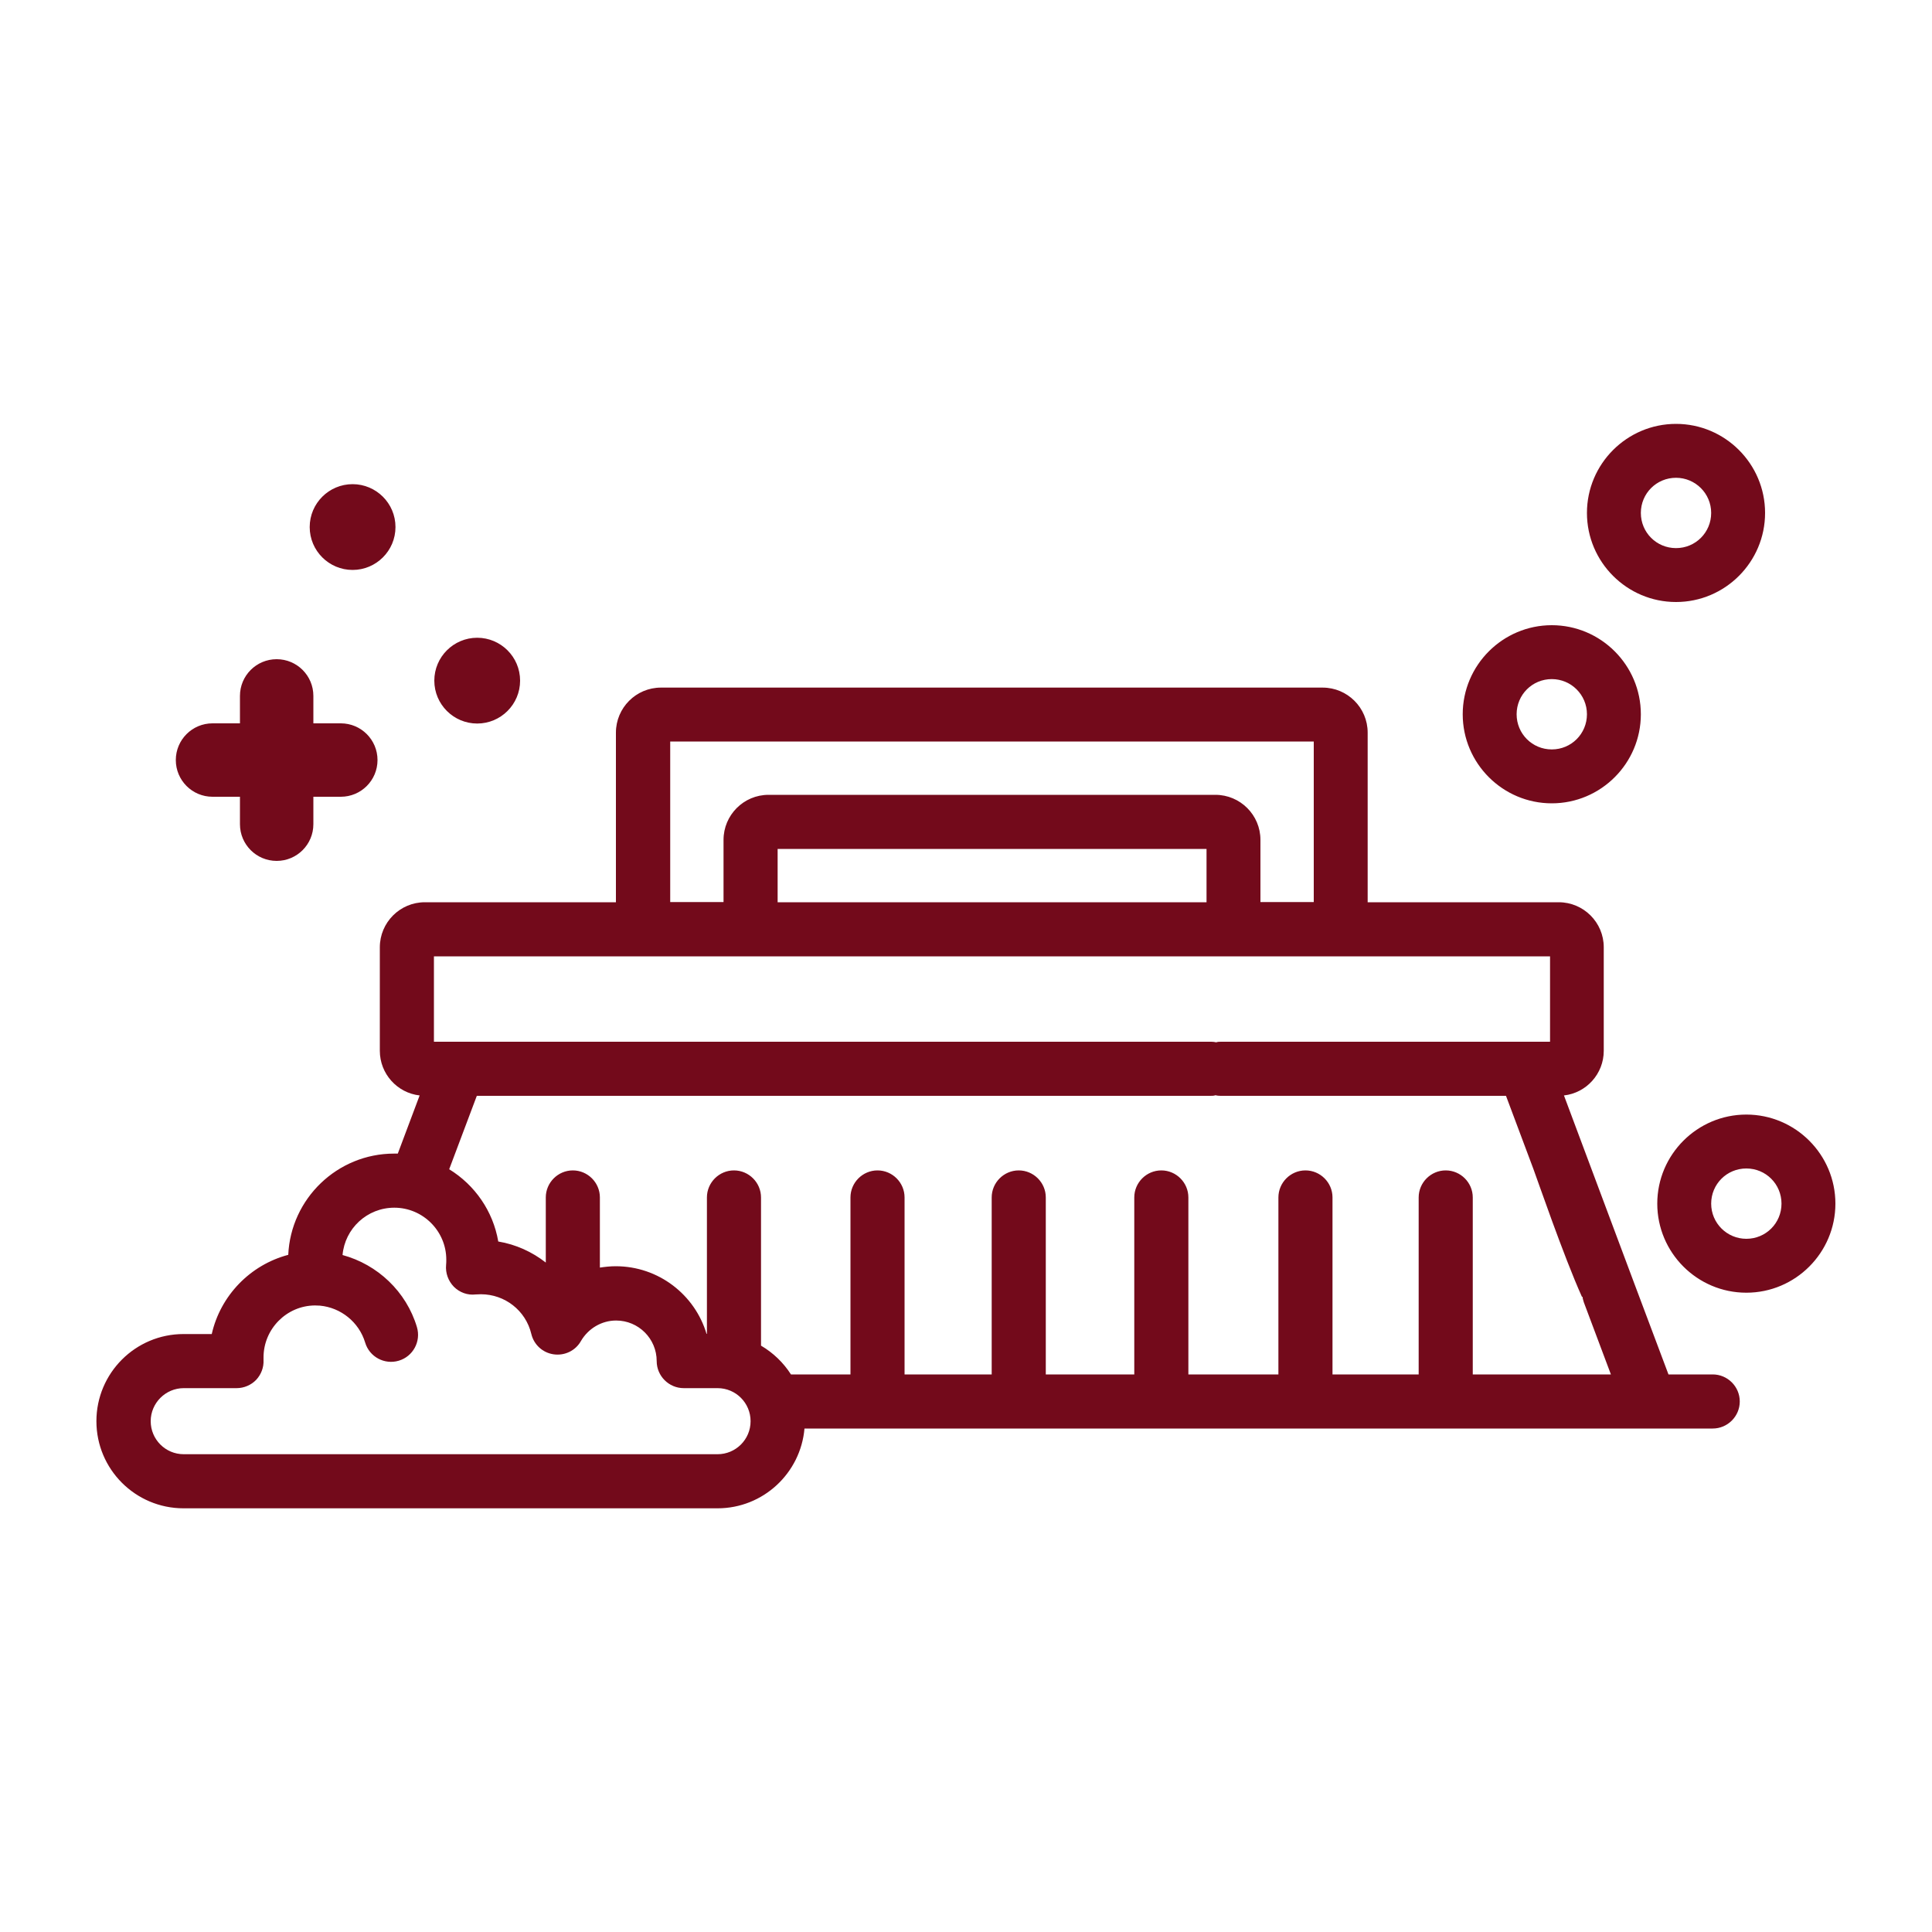
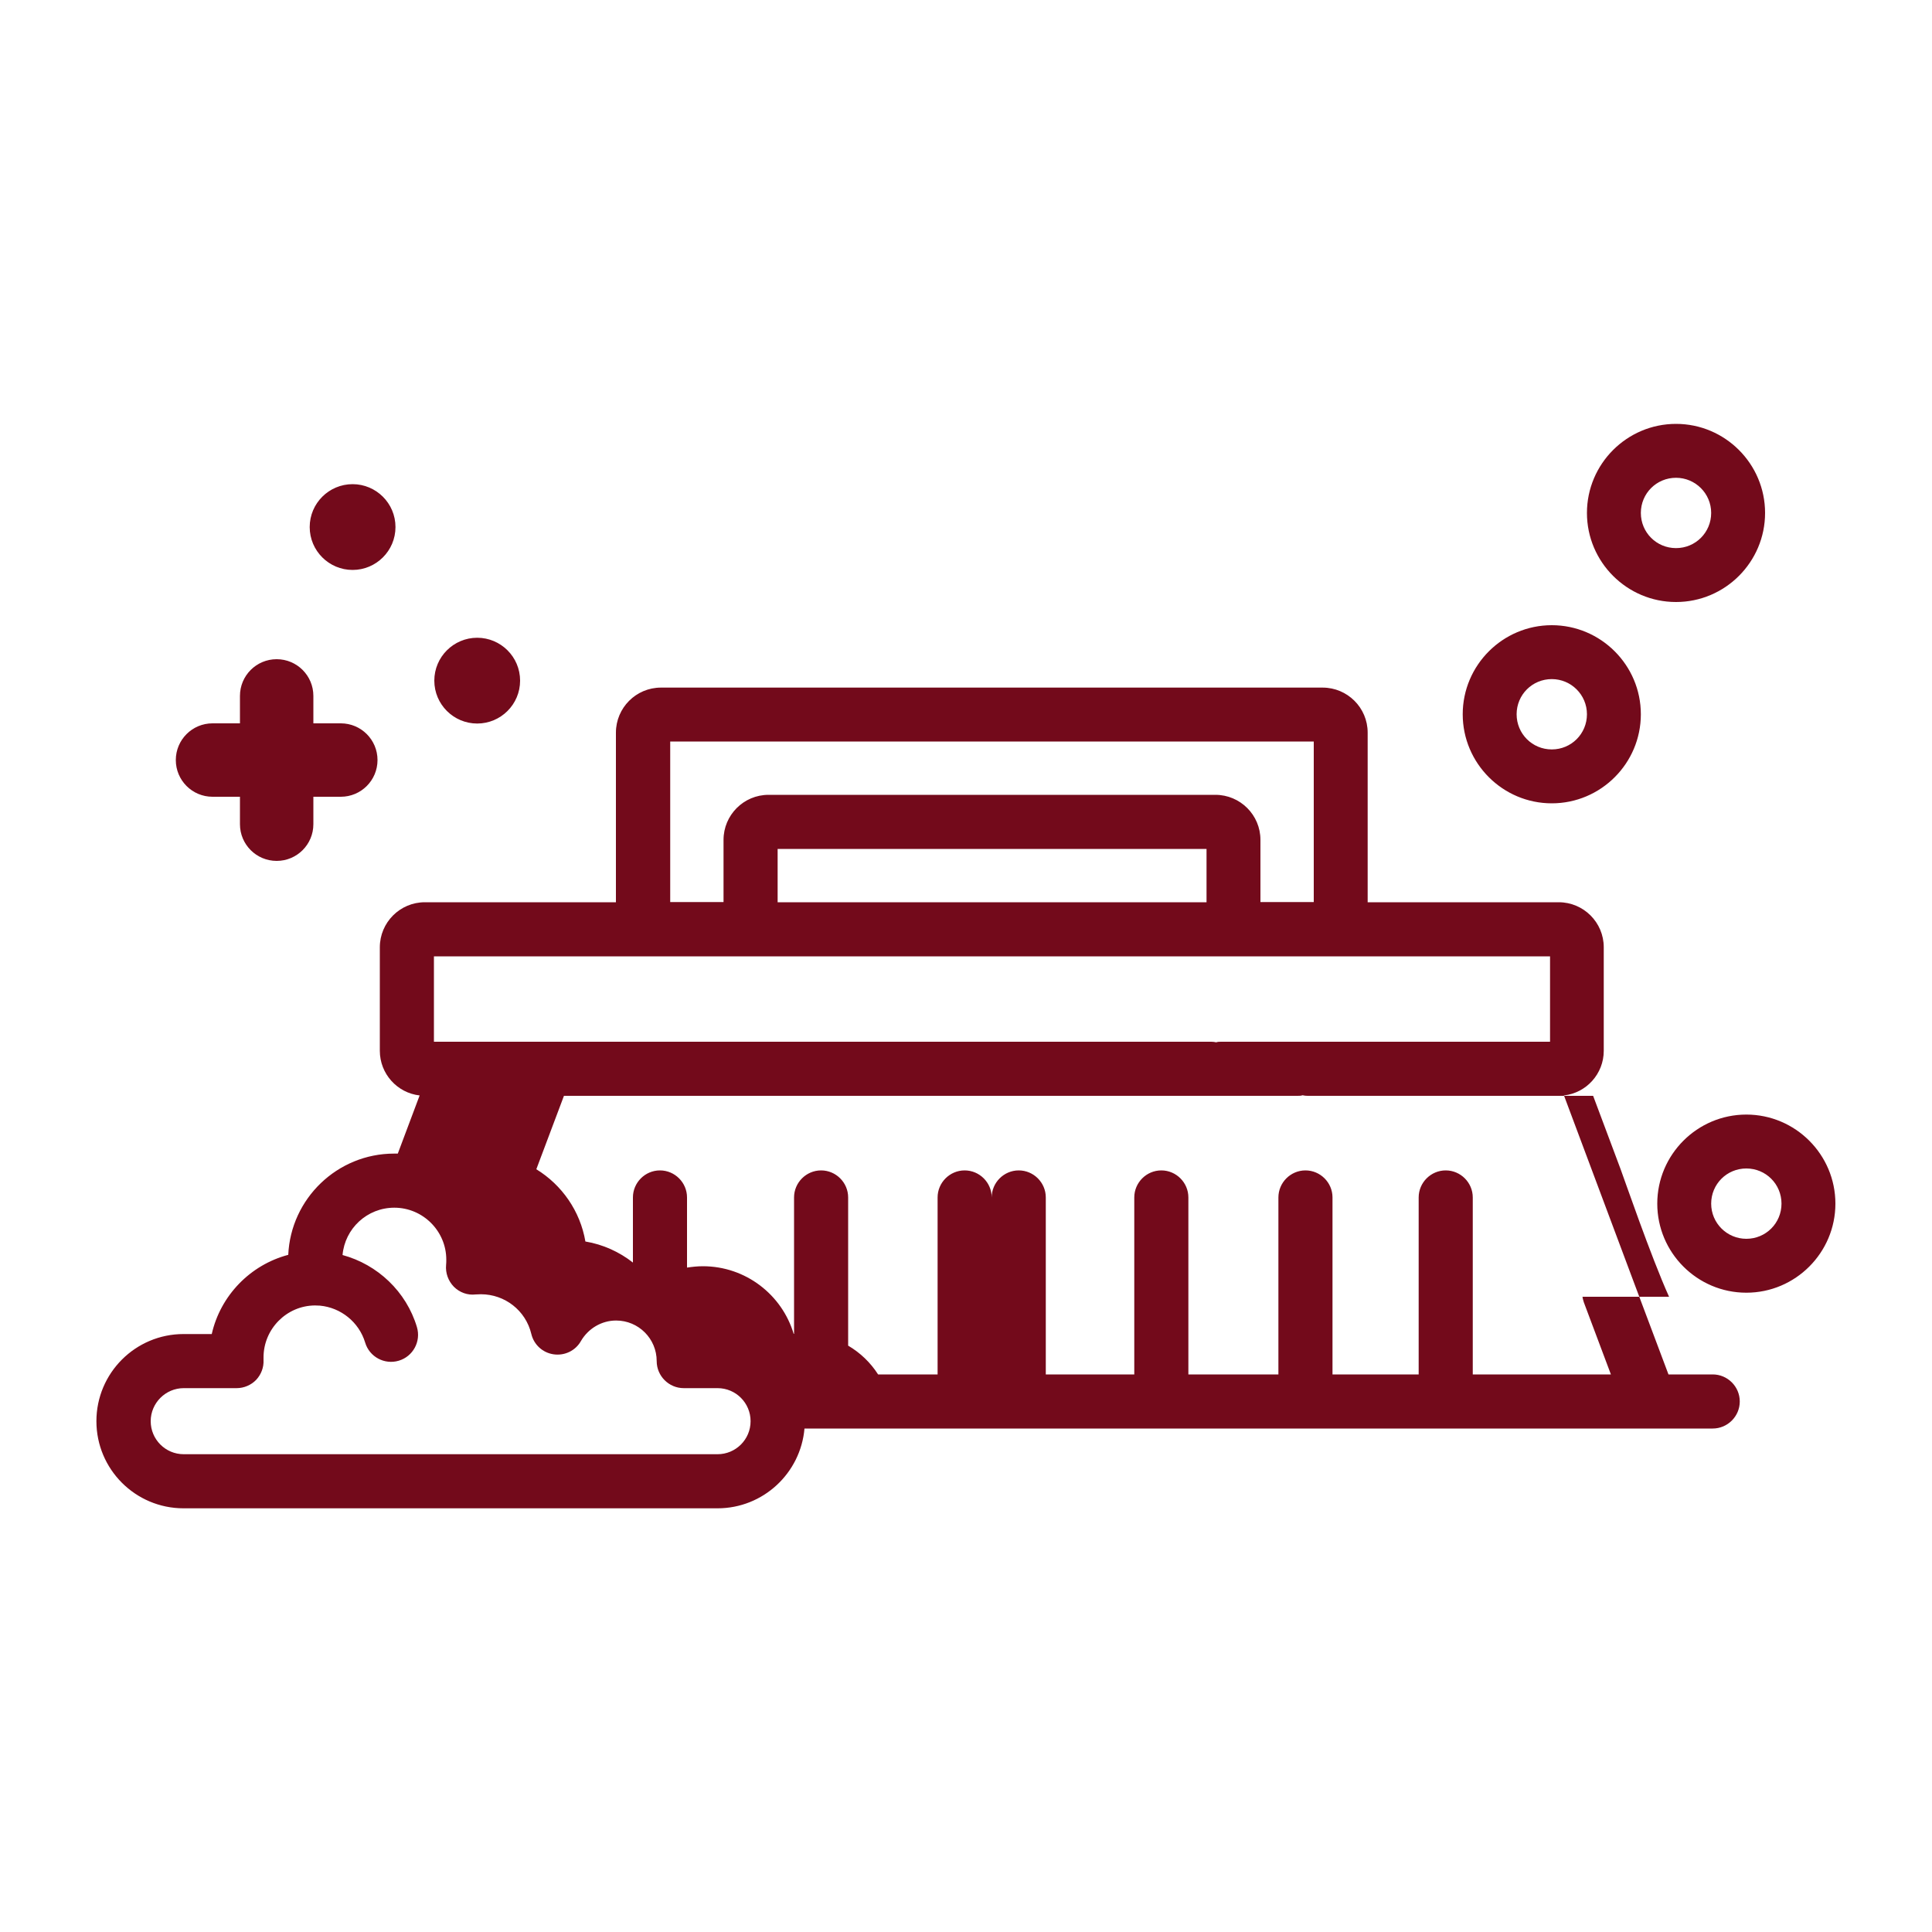
<svg xmlns="http://www.w3.org/2000/svg" id="Layer_2" viewBox="0 0 100 100">
  <defs>
    <style>.cls-1{fill:#730a1b;stroke-width:0px;}</style>
  </defs>
-   <path class="cls-1" d="m9.51,78.07h27.63c2.36,0,4.3-1.82,4.5-4.13h47.01c.77,0,1.4-.63,1.4-1.4s-.63-1.4-1.4-1.4h-2.29l-1.77-4.71s0,0,0,0l-3.64-9.73c1.16-.13,2.06-1.12,2.06-2.31v-5.36c0-1.29-1.05-2.33-2.33-2.33h-9.89v-8.78c0-1.29-1.05-2.33-2.33-2.33h-34.25c-1.29,0-2.33,1.05-2.33,2.33v8.78h-7.36s-2.53,0-2.53,0c-1.29,0-2.33,1.05-2.33,2.33v5.36c0,1.19.9,2.18,2.06,2.31l-1.13,3.01c-.06,0-.12,0-.19,0-2.94,0-5.35,2.33-5.48,5.24-1.97.52-3.51,2.11-3.96,4.1h-1.46c-2.49,0-4.51,2.02-4.51,4.51s2.02,4.51,4.51,4.51Zm72.4-10.95c.01.1.04.19.07.29l1.4,3.73h-7.15v-9.16c0-.77-.63-1.4-1.4-1.4s-1.4.63-1.4,1.4v9.16h-4.46v-9.16c0-.77-.63-1.4-1.4-1.4s-1.4.63-1.4,1.4v9.16h-4.66v-9.16c0-.77-.63-1.4-1.4-1.4s-1.4.63-1.4,1.4v9.16h-4.58v-9.16c0-.77-.63-1.4-1.4-1.4s-1.4.63-1.4,1.4v9.16h-4.51v-9.16c0-.77-.63-1.4-1.4-1.4s-1.4.63-1.4,1.4v9.16h-3.08c-.39-.61-.92-1.12-1.55-1.49v-7.67c0-.77-.63-1.4-1.4-1.4s-1.4.63-1.4,1.4v7.06h-.02c-.6-2.02-2.48-3.5-4.7-3.5-.28,0-.55.03-.82.07v-3.63c0-.77-.63-1.4-1.4-1.4s-1.4.63-1.4,1.4v3.37c-.7-.55-1.55-.94-2.46-1.09-.27-1.58-1.22-2.93-2.54-3.74l1.43-3.8h37.97c.09,0,.18,0,.26-.03.08.02.17.03.26.03h14.78l1.42,3.79c.16.42,1.57,4.53,2.51,6.61Zm-47.22-28.74h33.31v8.31h-2.76v-3.22c0-1.29-1.05-2.33-2.33-2.33h-23.13c-1.29,0-2.33,1.05-2.33,2.33v3.22h-2.76v-8.31Zm27.76,5.56v2.76h-22.2v-2.76h22.2Zm-39.98,5.56h57.76v4.42h-17.02c-.09,0-.18,0-.26.03-.08-.02-.17-.03-.26-.03H22.46v-4.42Zm-12.95,22.35h2.73c.38,0,.75-.16,1.01-.43.26-.28.4-.65.38-1.03v-.13c0-1.47,1.19-2.68,2.66-2.69.04,0,.26.01.26.01,1.08.1,2.02.85,2.34,1.91.22.74,1,1.16,1.74.94.74-.22,1.16-1,.94-1.74-.55-1.84-2.04-3.24-3.85-3.73.12-1.37,1.27-2.45,2.68-2.45,1.48,0,2.69,1.21,2.69,2.69,0,.09,0,.18-.01.27-.04.42.11.83.4,1.13.3.3.71.45,1.13.4.09,0,.18-.01.27-.01,1.24,0,2.32.84,2.61,2.05.13.56.59.98,1.16,1.06.57.08,1.13-.19,1.41-.69.38-.65,1.07-1.06,1.82-1.06,1.16,0,2.1.94,2.1,2.1,0,.77.63,1.4,1.4,1.4h1.75c.95,0,1.71.77,1.71,1.71,0,.95-.77,1.71-1.71,1.71H9.51c-.95,0-1.71-.77-1.71-1.71s.77-1.71,1.71-1.71Zm80.87-14.16c-2.54,0-4.61,2.07-4.61,4.61s2.07,4.61,4.61,4.61,4.61-2.07,4.61-4.61-2.07-4.61-4.61-4.61Zm0,6.43c-1,0-1.82-.81-1.82-1.82s.81-1.82,1.82-1.82,1.82.81,1.82,1.82-.81,1.82-1.82,1.82Zm-10.07-22.54c2.54,0,4.61-2.07,4.61-4.61s-2.07-4.61-4.61-4.61-4.61,2.07-4.61,4.61,2.07,4.61,4.61,4.61Zm0-6.43c1,0,1.82.81,1.82,1.82s-.81,1.82-1.82,1.82-1.82-.81-1.82-1.82.81-1.82,1.82-1.82Zm6.43-3.99c2.54,0,4.61-2.07,4.61-4.61s-2.07-4.61-4.61-4.61-4.61,2.07-4.61,4.61,2.07,4.61,4.61,4.61Zm0-6.43c1,0,1.82.81,1.82,1.82s-.81,1.82-1.82,1.82-1.82-.81-1.82-1.82.81-1.82,1.82-1.82ZM9.1,39.34c0-1.05.85-1.9,1.9-1.9h1.42v-1.42c0-1.05.85-1.9,1.9-1.9s1.9.85,1.9,1.9v1.42h1.42c1.05,0,1.9.85,1.9,1.9s-.85,1.9-1.9,1.9h-1.42v1.42c0,1.05-.85,1.9-1.9,1.9s-1.9-.85-1.9-1.9v-1.42h-1.42c-1.05,0-1.9-.85-1.9-1.9Zm13.38-4.11c0-1.23,1-2.22,2.22-2.22s2.22.99,2.22,2.22-1,2.22-2.22,2.22-2.22-.99-2.22-2.22Zm-6.45-7.95c0-1.23,1-2.22,2.22-2.22s2.22.99,2.22,2.22-1,2.22-2.22,2.22-2.22-.99-2.22-2.22Z" />
+   <path class="cls-1" d="m9.51,78.07h27.63c2.36,0,4.3-1.82,4.5-4.13h47.01c.77,0,1.4-.63,1.4-1.4s-.63-1.4-1.4-1.4h-2.29l-1.77-4.71s0,0,0,0l-3.64-9.73c1.16-.13,2.06-1.12,2.06-2.31v-5.36c0-1.29-1.05-2.33-2.33-2.33h-9.89v-8.78c0-1.29-1.05-2.33-2.33-2.33h-34.25c-1.29,0-2.33,1.05-2.33,2.33v8.78h-7.36s-2.53,0-2.53,0c-1.29,0-2.33,1.05-2.33,2.33v5.36c0,1.19.9,2.18,2.06,2.31l-1.13,3.01c-.06,0-.12,0-.19,0-2.94,0-5.35,2.33-5.48,5.24-1.97.52-3.51,2.11-3.96,4.1h-1.46c-2.49,0-4.51,2.02-4.51,4.51s2.02,4.51,4.51,4.51Zm72.4-10.95c.01.1.04.19.07.29l1.4,3.73h-7.15v-9.16c0-.77-.63-1.4-1.4-1.4s-1.4.63-1.4,1.4v9.16h-4.46v-9.16c0-.77-.63-1.4-1.4-1.4s-1.4.63-1.4,1.4v9.16h-4.66v-9.16c0-.77-.63-1.4-1.4-1.4s-1.4.63-1.4,1.4v9.16h-4.58v-9.16c0-.77-.63-1.4-1.4-1.4s-1.4.63-1.4,1.4v9.16v-9.16c0-.77-.63-1.4-1.4-1.4s-1.4.63-1.4,1.4v9.16h-3.08c-.39-.61-.92-1.12-1.55-1.49v-7.67c0-.77-.63-1.4-1.4-1.4s-1.4.63-1.4,1.4v7.06h-.02c-.6-2.02-2.48-3.5-4.7-3.5-.28,0-.55.03-.82.07v-3.63c0-.77-.63-1.4-1.4-1.4s-1.4.63-1.4,1.4v3.37c-.7-.55-1.55-.94-2.46-1.09-.27-1.58-1.22-2.93-2.54-3.74l1.43-3.8h37.97c.09,0,.18,0,.26-.03.08.02.17.03.26.03h14.78l1.42,3.79c.16.42,1.57,4.53,2.51,6.61Zm-47.22-28.74h33.31v8.31h-2.76v-3.22c0-1.29-1.05-2.33-2.33-2.33h-23.13c-1.29,0-2.33,1.05-2.33,2.33v3.22h-2.76v-8.31Zm27.76,5.56v2.76h-22.2v-2.76h22.2Zm-39.98,5.56h57.76v4.42h-17.02c-.09,0-.18,0-.26.03-.08-.02-.17-.03-.26-.03H22.46v-4.42Zm-12.95,22.35h2.73c.38,0,.75-.16,1.01-.43.26-.28.4-.65.38-1.03v-.13c0-1.47,1.19-2.68,2.66-2.69.04,0,.26.01.26.01,1.08.1,2.02.85,2.34,1.91.22.74,1,1.16,1.74.94.74-.22,1.16-1,.94-1.74-.55-1.84-2.04-3.24-3.85-3.73.12-1.37,1.27-2.45,2.68-2.45,1.48,0,2.69,1.21,2.69,2.69,0,.09,0,.18-.01.27-.04.42.11.83.4,1.13.3.3.71.45,1.13.4.09,0,.18-.01.27-.01,1.24,0,2.32.84,2.61,2.05.13.56.59.98,1.16,1.06.57.08,1.13-.19,1.41-.69.38-.65,1.07-1.06,1.82-1.06,1.16,0,2.1.94,2.1,2.1,0,.77.63,1.4,1.4,1.4h1.75c.95,0,1.71.77,1.71,1.71,0,.95-.77,1.71-1.71,1.71H9.51c-.95,0-1.71-.77-1.71-1.71s.77-1.71,1.71-1.71Zm80.87-14.16c-2.54,0-4.61,2.07-4.61,4.61s2.07,4.61,4.61,4.61,4.61-2.07,4.61-4.61-2.07-4.61-4.61-4.61Zm0,6.43c-1,0-1.82-.81-1.82-1.82s.81-1.82,1.82-1.82,1.82.81,1.82,1.82-.81,1.82-1.82,1.82Zm-10.07-22.54c2.54,0,4.61-2.07,4.61-4.61s-2.07-4.61-4.61-4.61-4.61,2.07-4.61,4.61,2.07,4.61,4.61,4.61Zm0-6.43c1,0,1.82.81,1.82,1.82s-.81,1.82-1.82,1.82-1.82-.81-1.82-1.82.81-1.82,1.82-1.82Zm6.43-3.99c2.54,0,4.61-2.07,4.61-4.61s-2.07-4.61-4.61-4.61-4.61,2.07-4.61,4.61,2.07,4.61,4.61,4.61Zm0-6.43c1,0,1.82.81,1.82,1.82s-.81,1.82-1.82,1.82-1.82-.81-1.82-1.82.81-1.82,1.82-1.82ZM9.1,39.34c0-1.05.85-1.9,1.9-1.9h1.42v-1.42c0-1.05.85-1.9,1.9-1.9s1.9.85,1.9,1.9v1.42h1.42c1.05,0,1.9.85,1.9,1.9s-.85,1.9-1.9,1.9h-1.42v1.42c0,1.05-.85,1.9-1.9,1.9s-1.9-.85-1.9-1.9v-1.42h-1.42c-1.05,0-1.9-.85-1.9-1.9Zm13.38-4.11c0-1.23,1-2.22,2.22-2.22s2.22.99,2.22,2.22-1,2.22-2.22,2.22-2.22-.99-2.22-2.22Zm-6.45-7.95c0-1.23,1-2.22,2.22-2.22s2.22.99,2.22,2.22-1,2.22-2.22,2.22-2.22-.99-2.22-2.22Z" />
</svg>